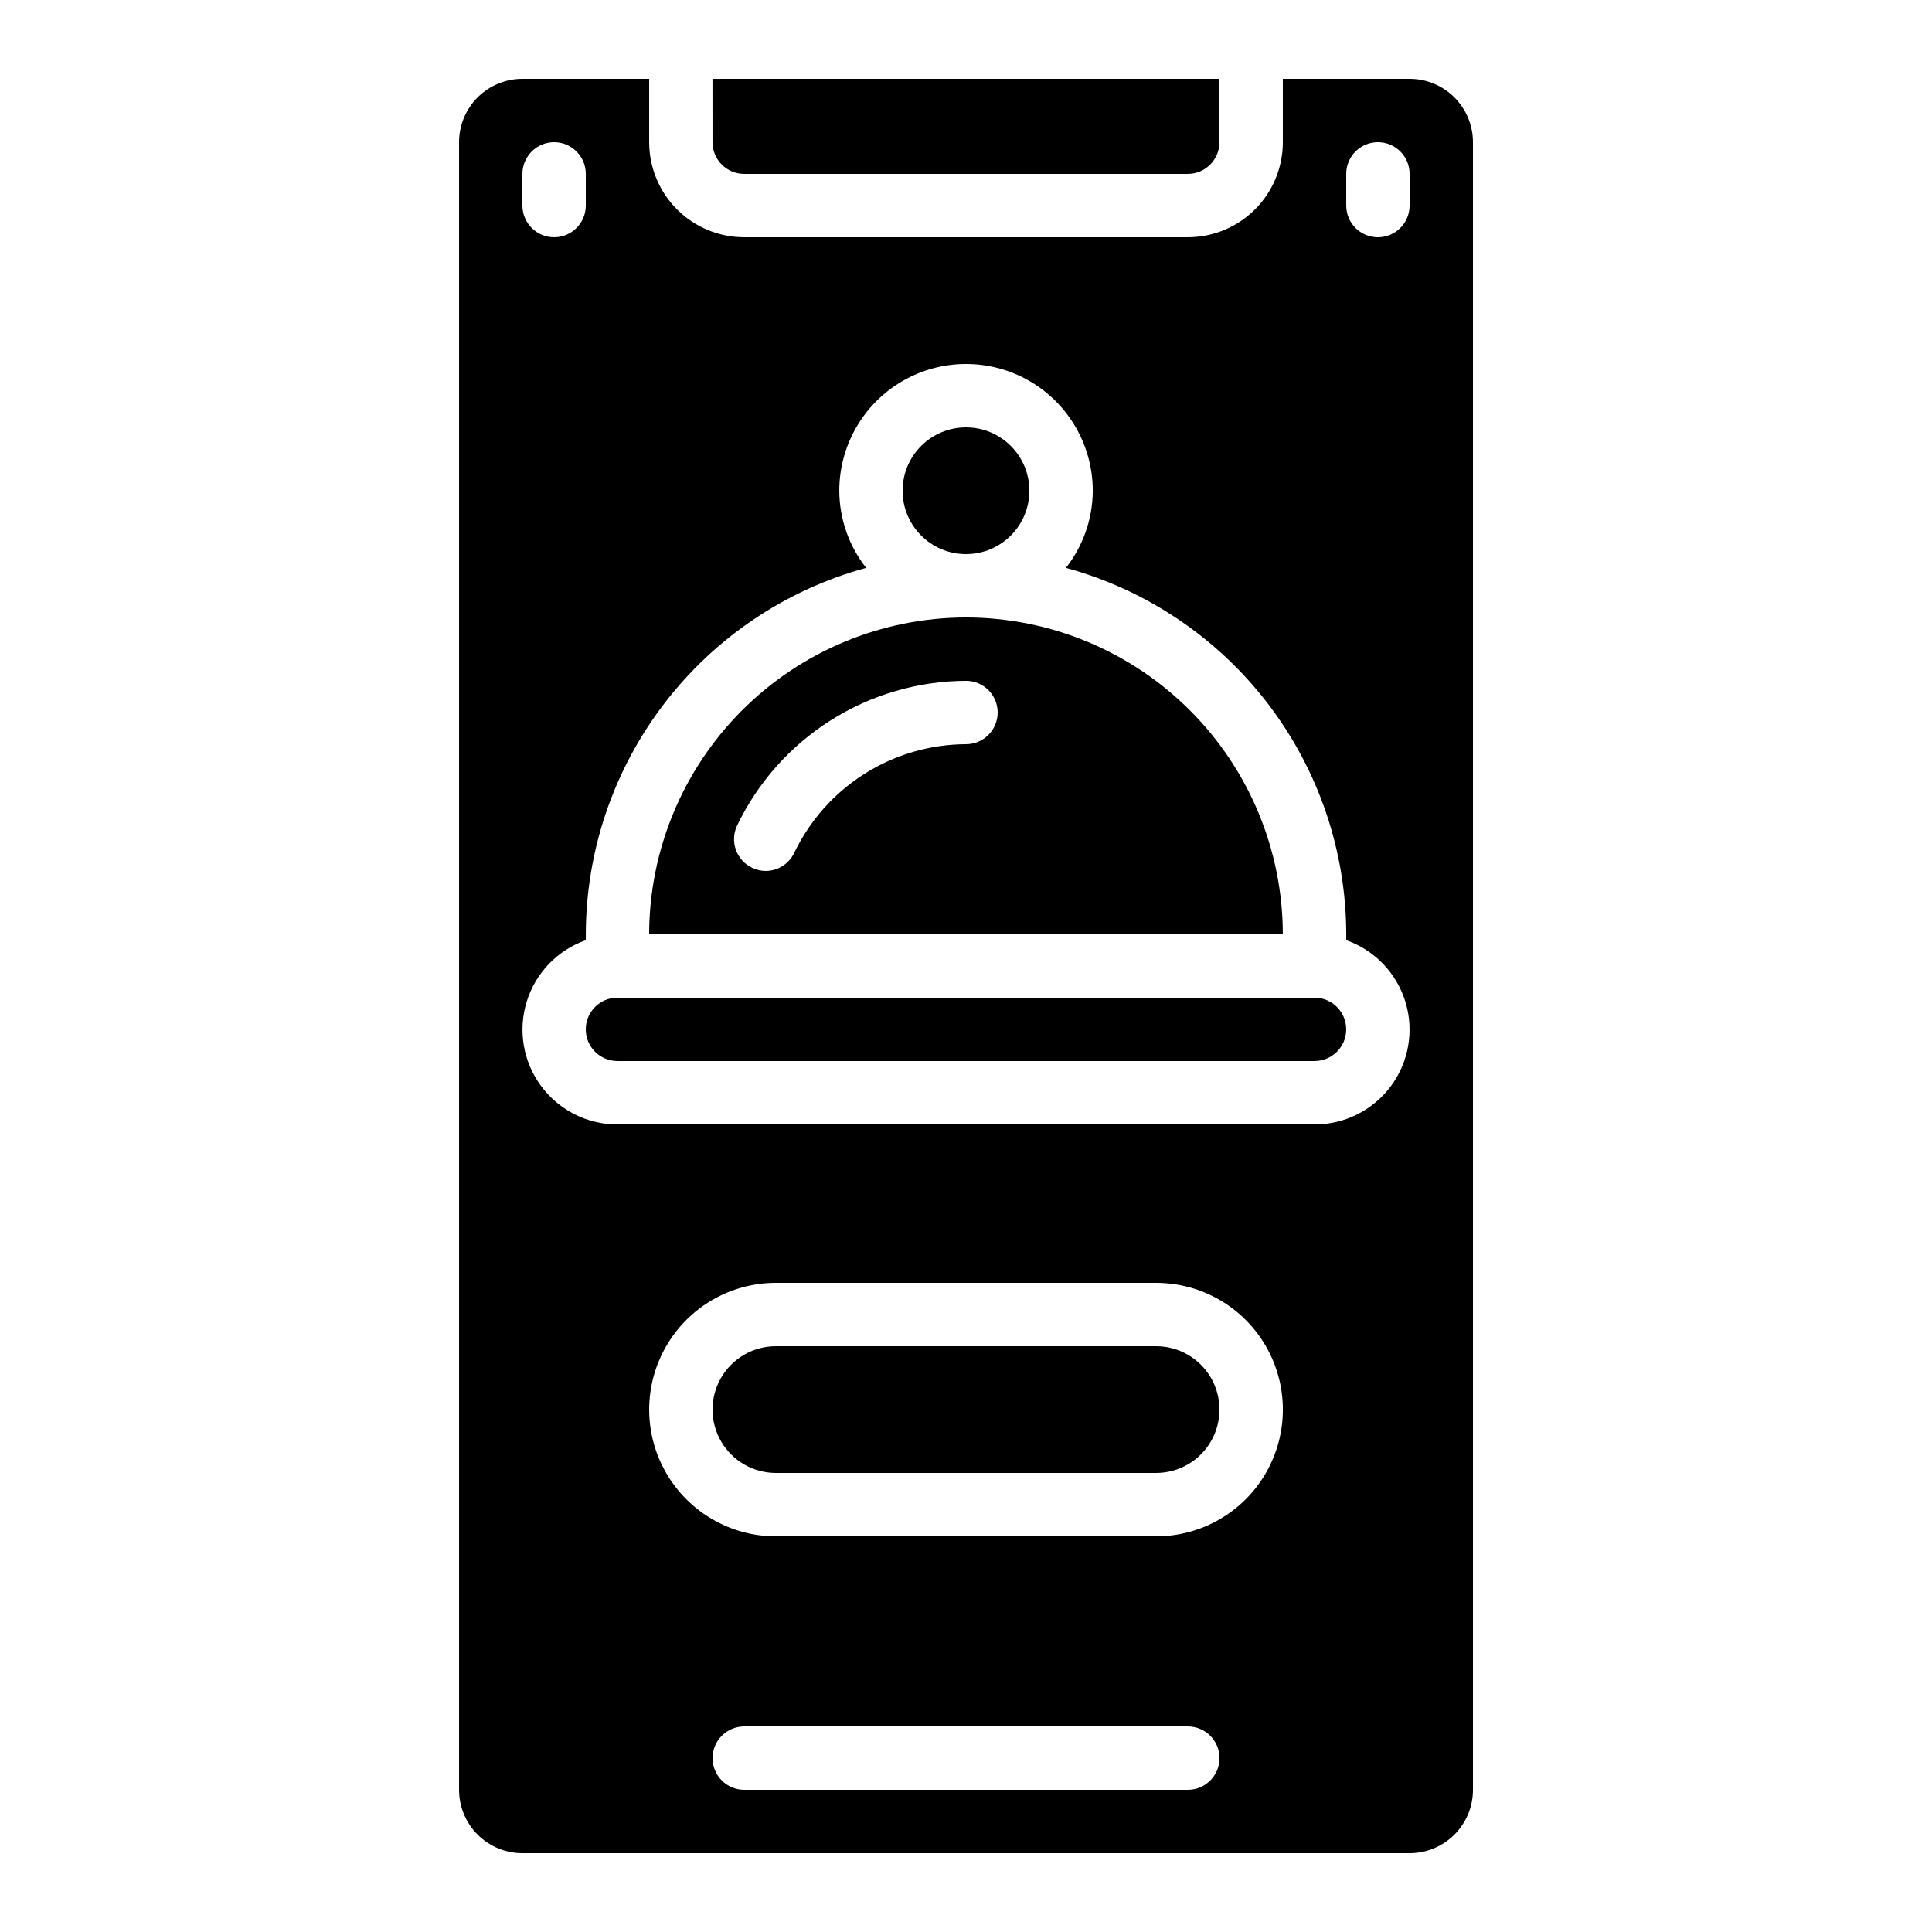
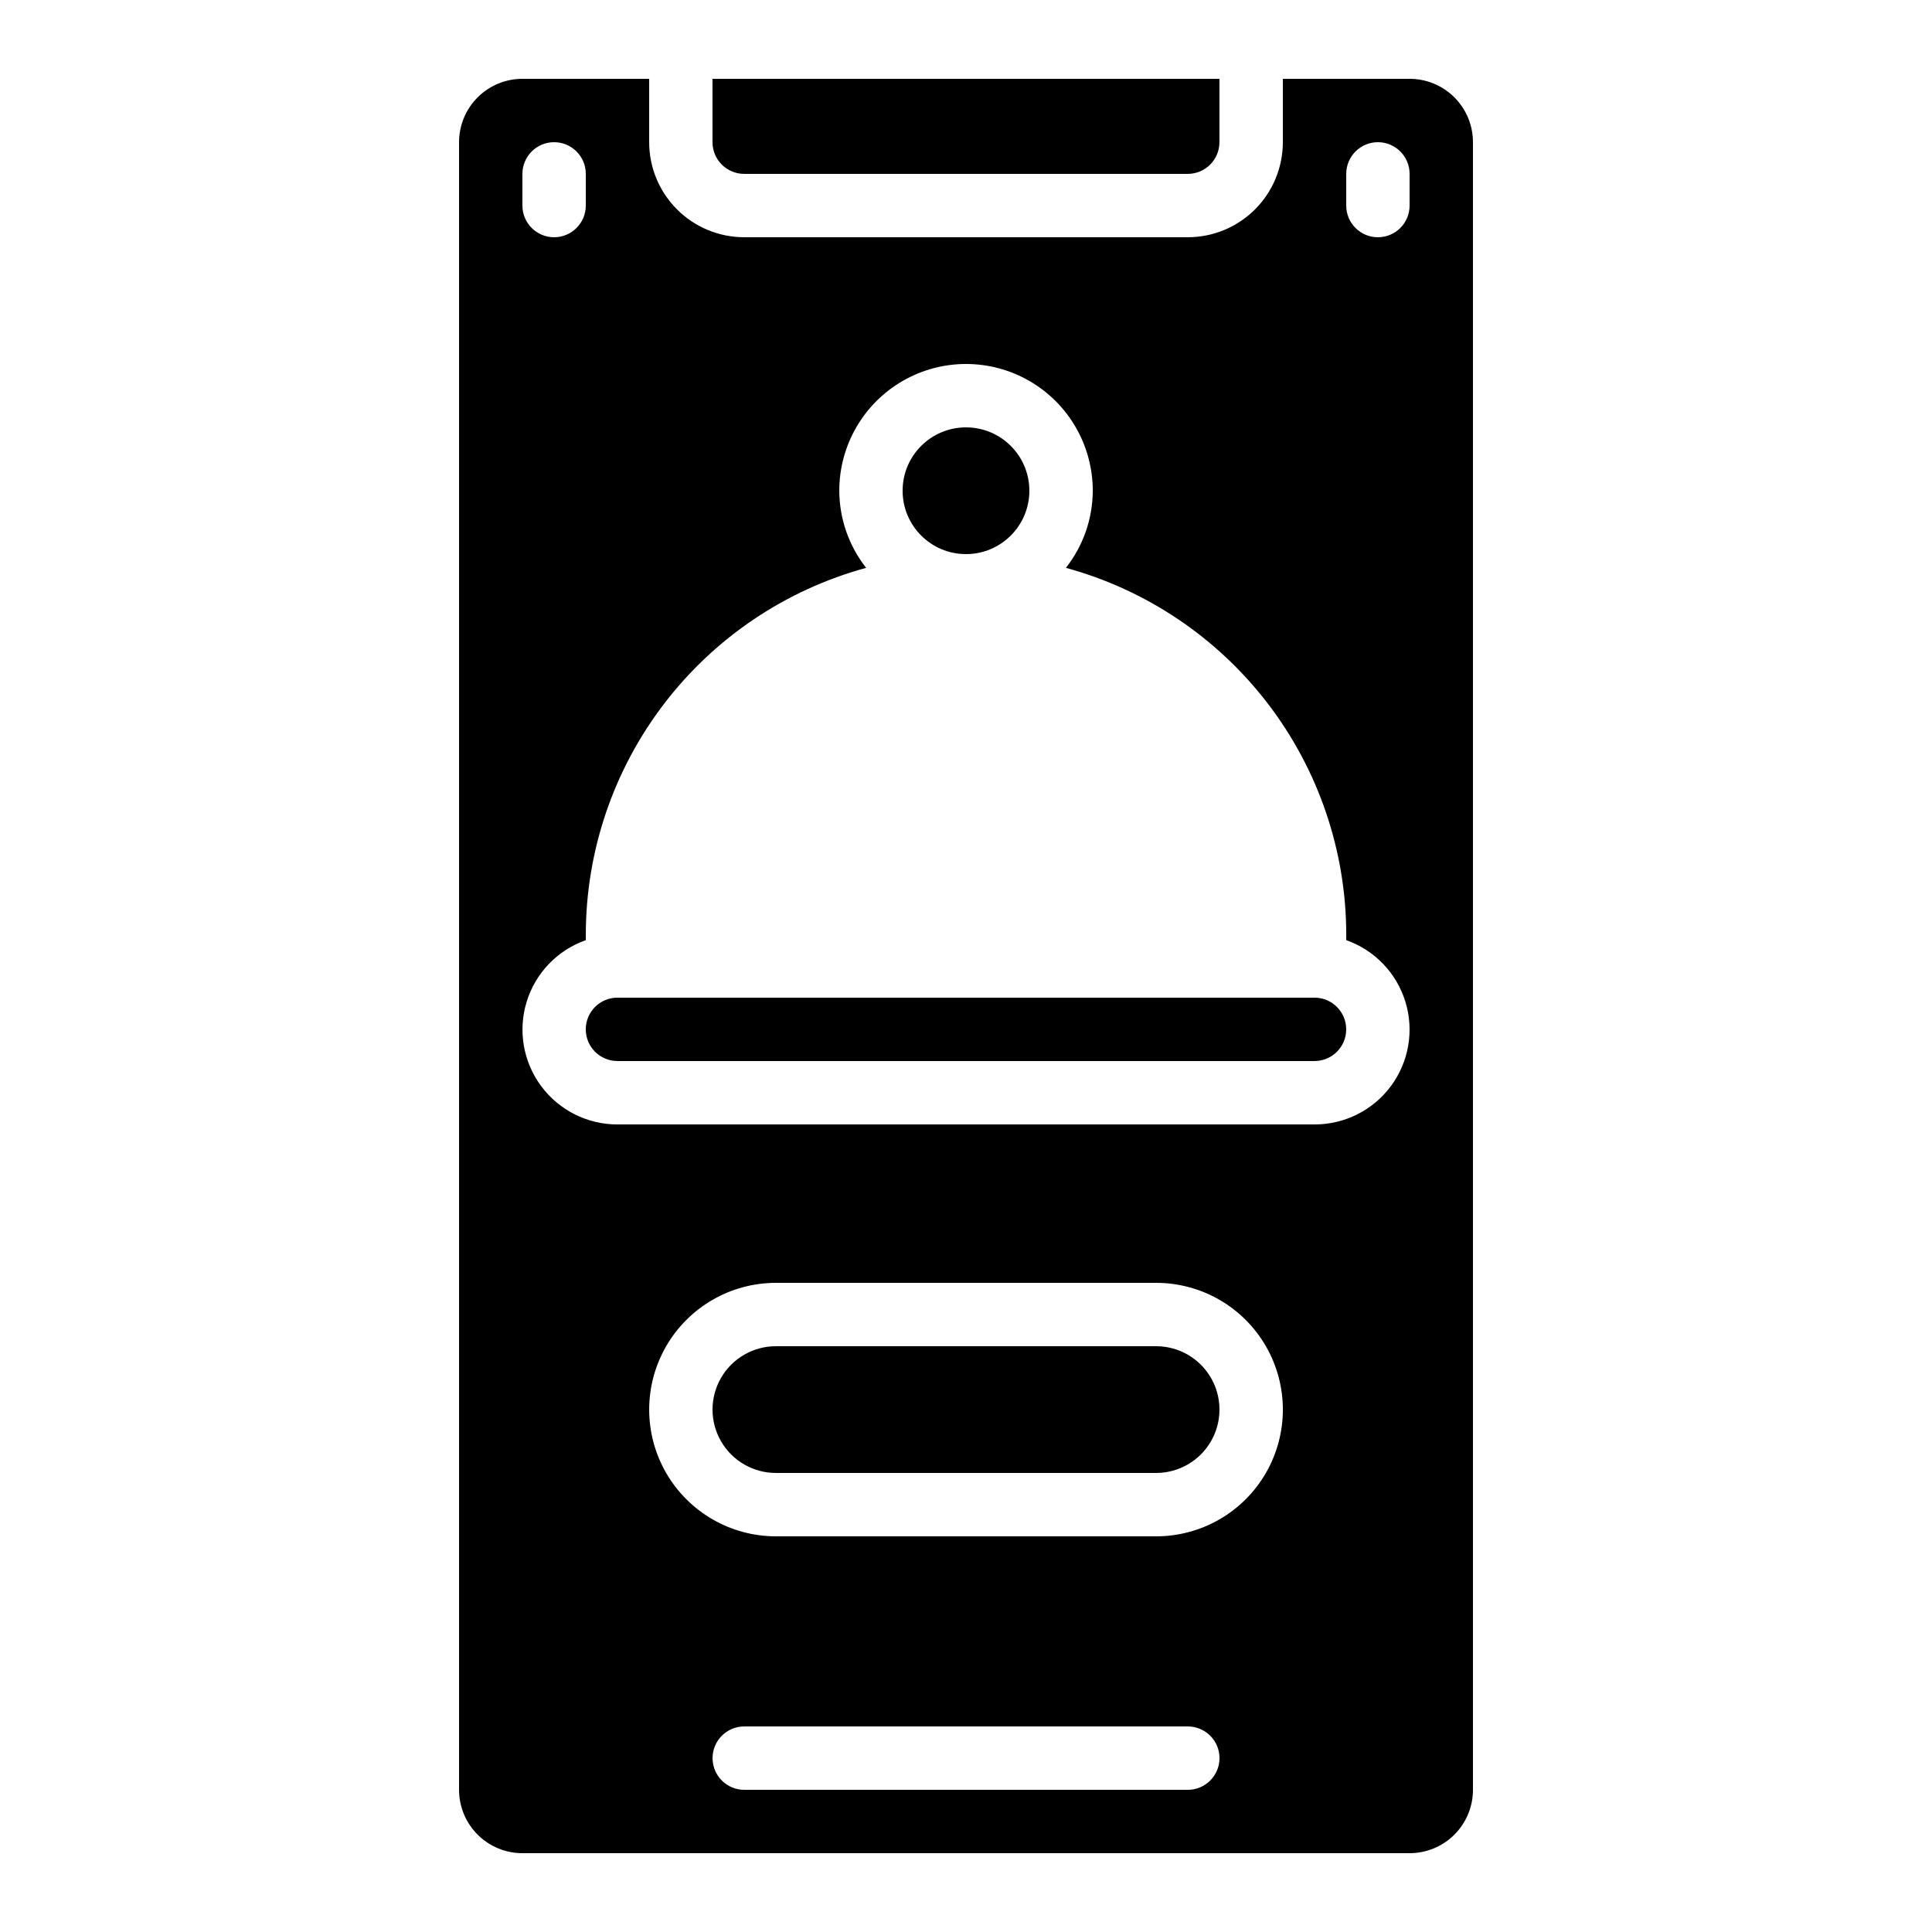
<svg xmlns="http://www.w3.org/2000/svg" fill="#000000" width="800px" height="800px" version="1.1" viewBox="144 144 512 512">
  <g>
    <path d="m332.82 181.68c0 2.227 0.883 4.363 2.461 5.938 1.574 1.574 3.707 2.461 5.938 2.461h117.55c2.227 0 4.363-0.887 5.938-2.461 1.574-1.574 2.457-3.711 2.457-5.938v-16.793h-134.35z" />
    <path d="m492.36 408.39h-184.73c-4.637 0-8.395 3.762-8.395 8.398s3.758 8.395 8.395 8.395h184.73c4.637 0 8.398-3.758 8.398-8.395s-3.762-8.398-8.398-8.398z" />
    <path d="m416.79 274.05c0 9.273-7.519 16.793-16.793 16.793-9.277 0-16.797-7.519-16.797-16.793 0-9.277 7.519-16.793 16.797-16.793 9.273 0 16.793 7.516 16.793 16.793" />
    <path d="m450.38 500.76h-100.76c-6 0-11.543 3.199-14.543 8.395s-3 11.598 0 16.793c3 5.199 8.543 8.398 14.543 8.398h100.76c6 0 11.543-3.199 14.543-8.398 3-5.195 3-11.598 0-16.793s-8.543-8.395-14.543-8.395z" />
    <path d="m534.35 618.32v-436.64c0-4.453-1.77-8.723-4.918-11.875-3.148-3.148-7.422-4.918-11.875-4.918h-33.59v16.793c0 6.684-2.652 13.09-7.375 17.812-4.727 4.727-11.133 7.379-17.812 7.379h-117.55c-6.684 0-13.09-2.652-17.812-7.379-4.727-4.723-7.379-11.129-7.379-17.812v-16.793h-33.59c-4.453 0-8.723 1.77-11.875 4.918-3.148 3.152-4.918 7.422-4.918 11.875v436.64c0 4.453 1.77 8.727 4.918 11.875 3.152 3.148 7.422 4.918 11.875 4.918h235.11c4.453 0 8.727-1.77 11.875-4.918 3.148-3.148 4.918-7.422 4.918-11.875zm-33.586-428.24c0-4.637 3.758-8.398 8.395-8.398s8.398 3.762 8.398 8.398v8.398c0 4.637-3.762 8.395-8.398 8.395s-8.395-3.758-8.395-8.395zm-218.32 0c0-4.637 3.762-8.398 8.398-8.398 4.637 0 8.398 3.762 8.398 8.398v8.398c0 4.637-3.762 8.395-8.398 8.395-4.637 0-8.398-3.758-8.398-8.395zm176.34 428.24h-117.55c-4.641 0-8.398-3.762-8.398-8.398s3.758-8.395 8.398-8.395h117.55c4.637 0 8.395 3.758 8.395 8.395s-3.758 8.398-8.395 8.398zm-8.398-67.176h-100.76c-12 0-23.086-6.402-29.086-16.793s-6-23.195 0-33.586c6-10.395 17.086-16.797 29.086-16.797h100.76c12 0 23.09 6.402 29.09 16.797 5.996 10.391 5.996 23.195 0 33.586-6 10.391-17.09 16.793-29.09 16.793zm41.984-109.16-184.73 0.004c-7.977 0.012-15.488-3.762-20.238-10.172s-6.176-14.691-3.84-22.32c2.336-7.629 8.156-13.695 15.684-16.344v-1.547c0.035-22.09 7.328-43.559 20.75-61.102 13.422-17.547 32.234-30.199 53.543-36.016-4.586-5.828-7.094-13.023-7.121-20.438 0-12 6.402-23.09 16.793-29.09 10.395-6 23.195-6 33.59 0 10.391 6 16.793 17.09 16.793 29.09-0.027 7.414-2.531 14.609-7.121 20.438 21.312 5.816 40.121 18.469 53.543 36.016 13.422 17.543 20.715 39.012 20.754 61.102v1.547c7.523 2.648 13.344 8.715 15.68 16.344 2.336 7.629 0.91 15.91-3.84 22.32s-12.262 10.184-20.238 10.172z" />
-     <path d="m400 307.63c-22.266 0.023-43.605 8.879-59.348 24.621-15.742 15.742-24.598 37.086-24.621 59.348h167.93c-0.023-22.262-8.879-43.605-24.617-59.348-15.742-15.742-37.086-24.598-59.348-24.621zm0 33.586v0.004c-9.531 0.039-18.852 2.762-26.906 7.856-8.051 5.094-14.504 12.352-18.621 20.945-1.391 2.914-4.328 4.777-7.559 4.785-1.25-0.004-2.481-0.293-3.602-0.84-4.184-1.992-5.961-7-3.973-11.184 5.488-11.445 14.09-21.113 24.816-27.895 10.73-6.785 23.148-10.41 35.844-10.465 4.637 0 8.395 3.762 8.395 8.398s-3.758 8.398-8.395 8.398z" />
  </g>
</svg>